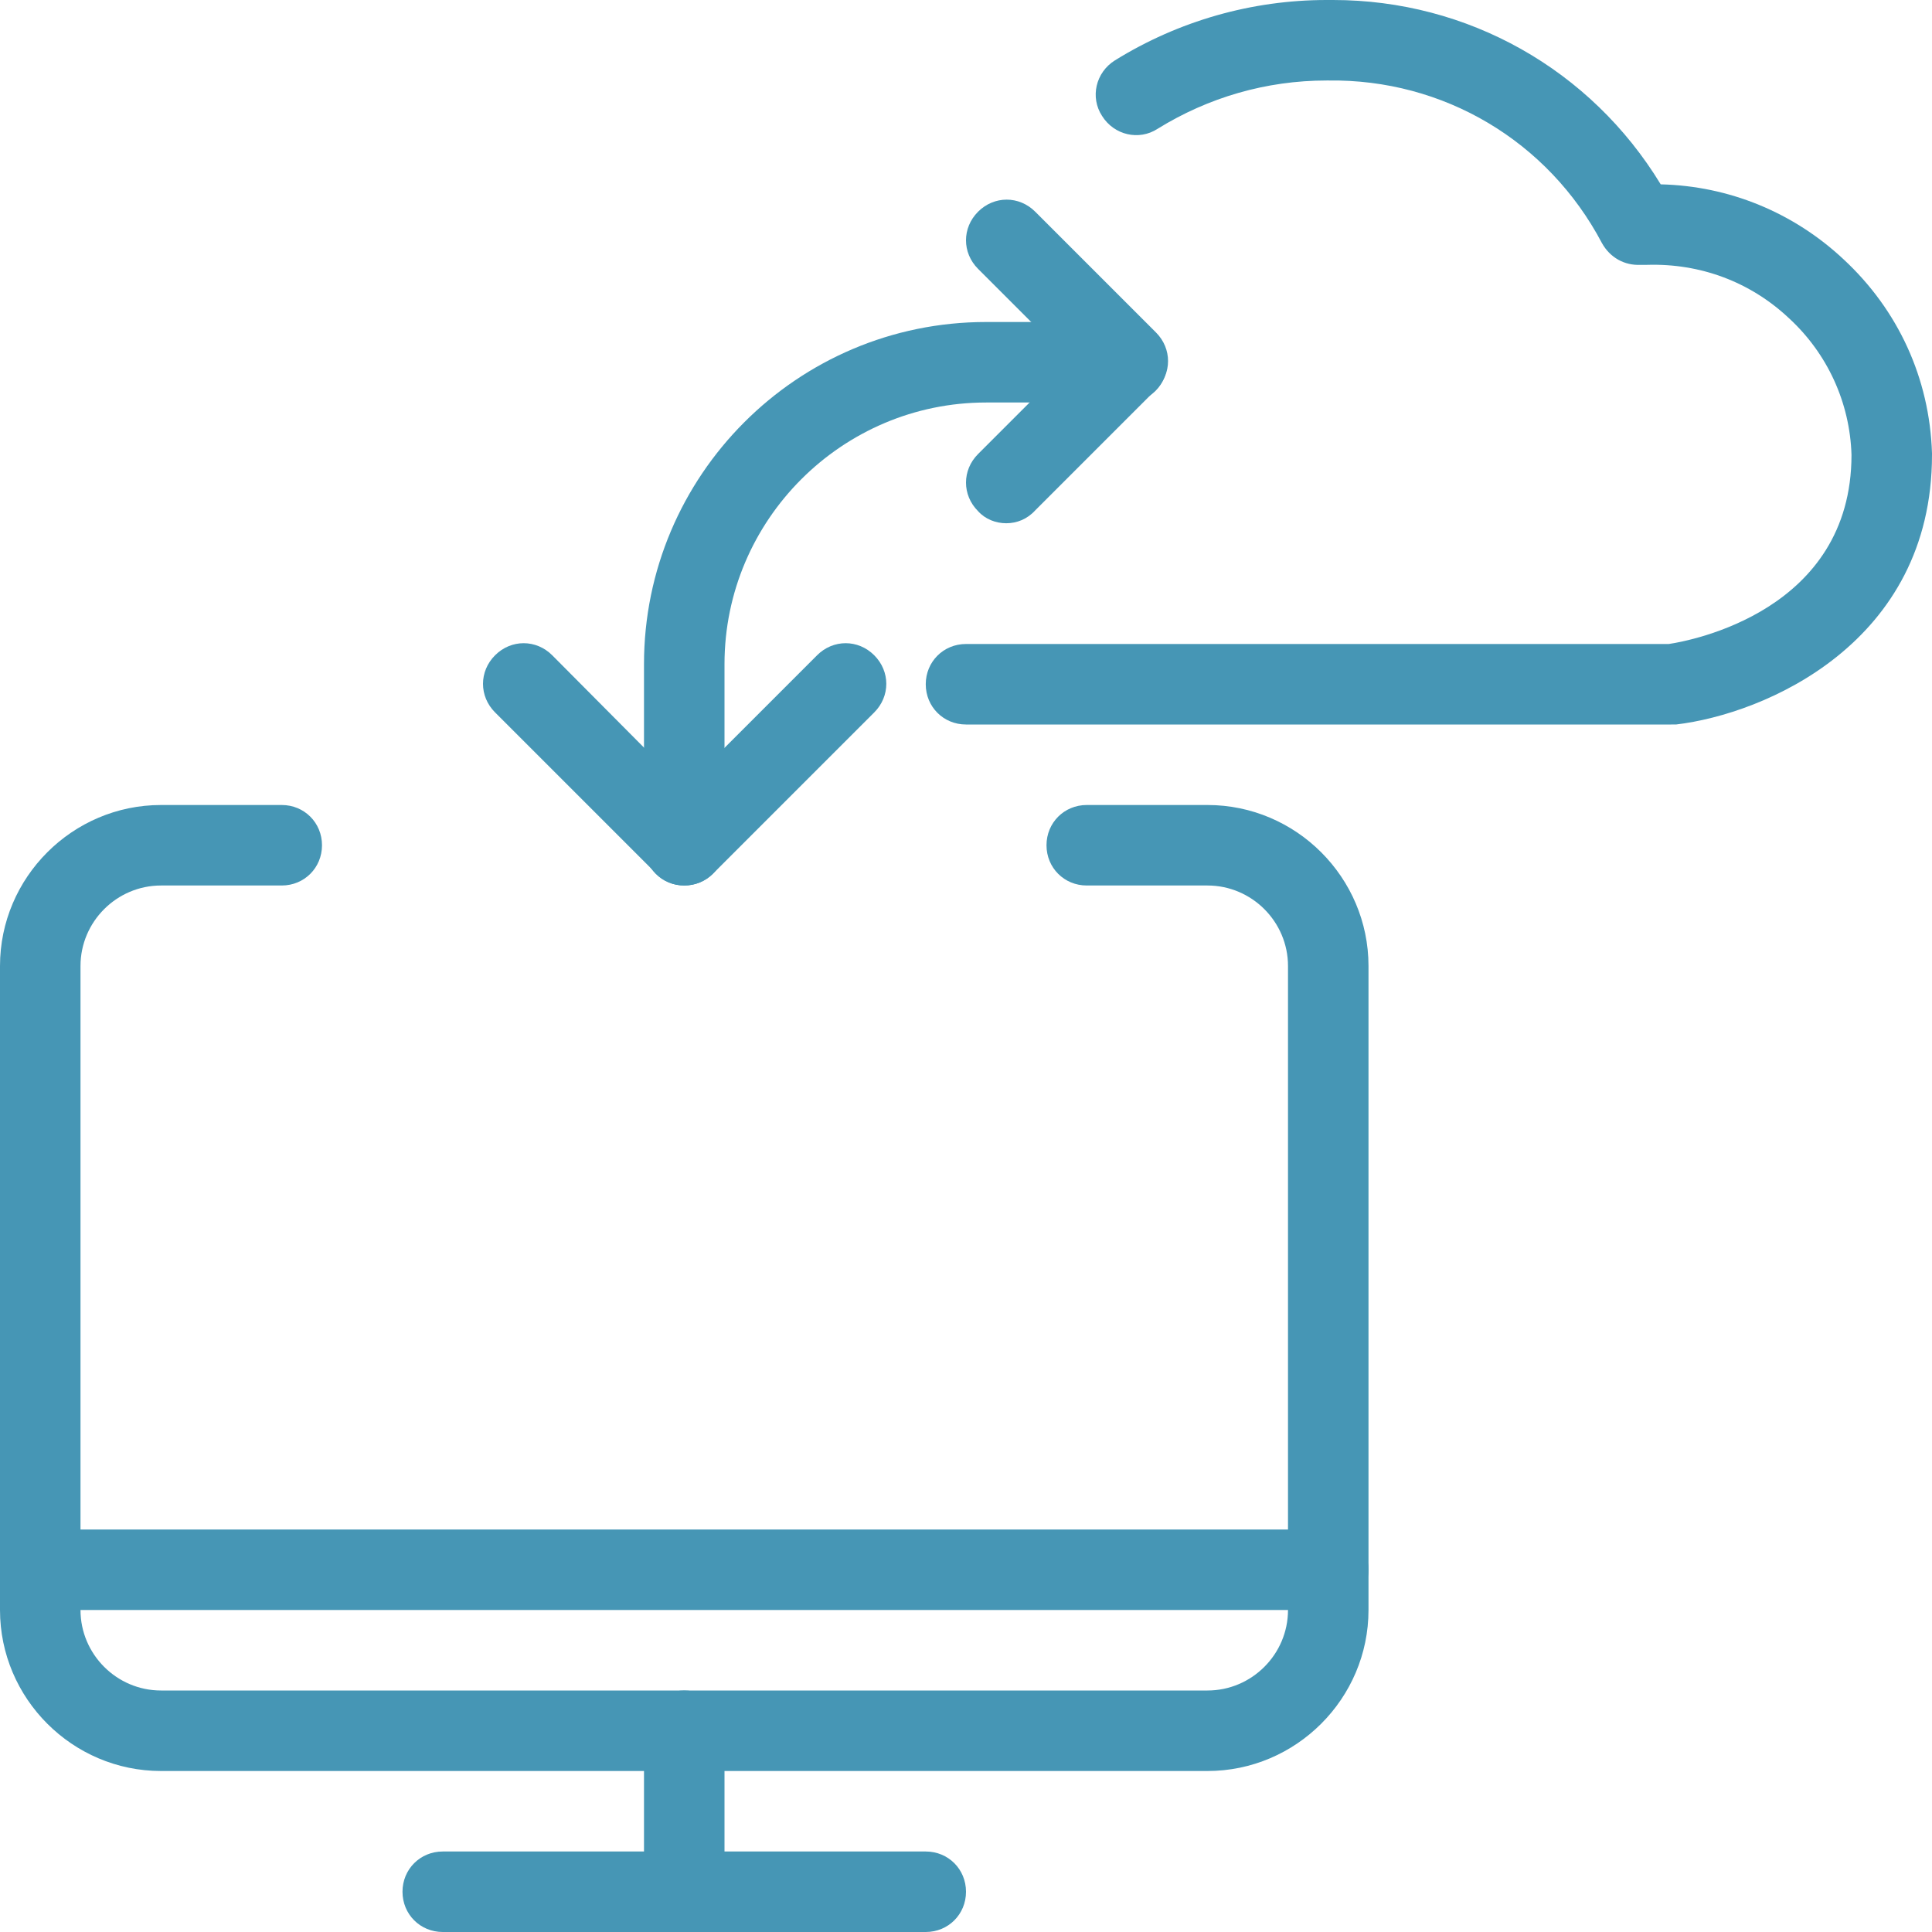
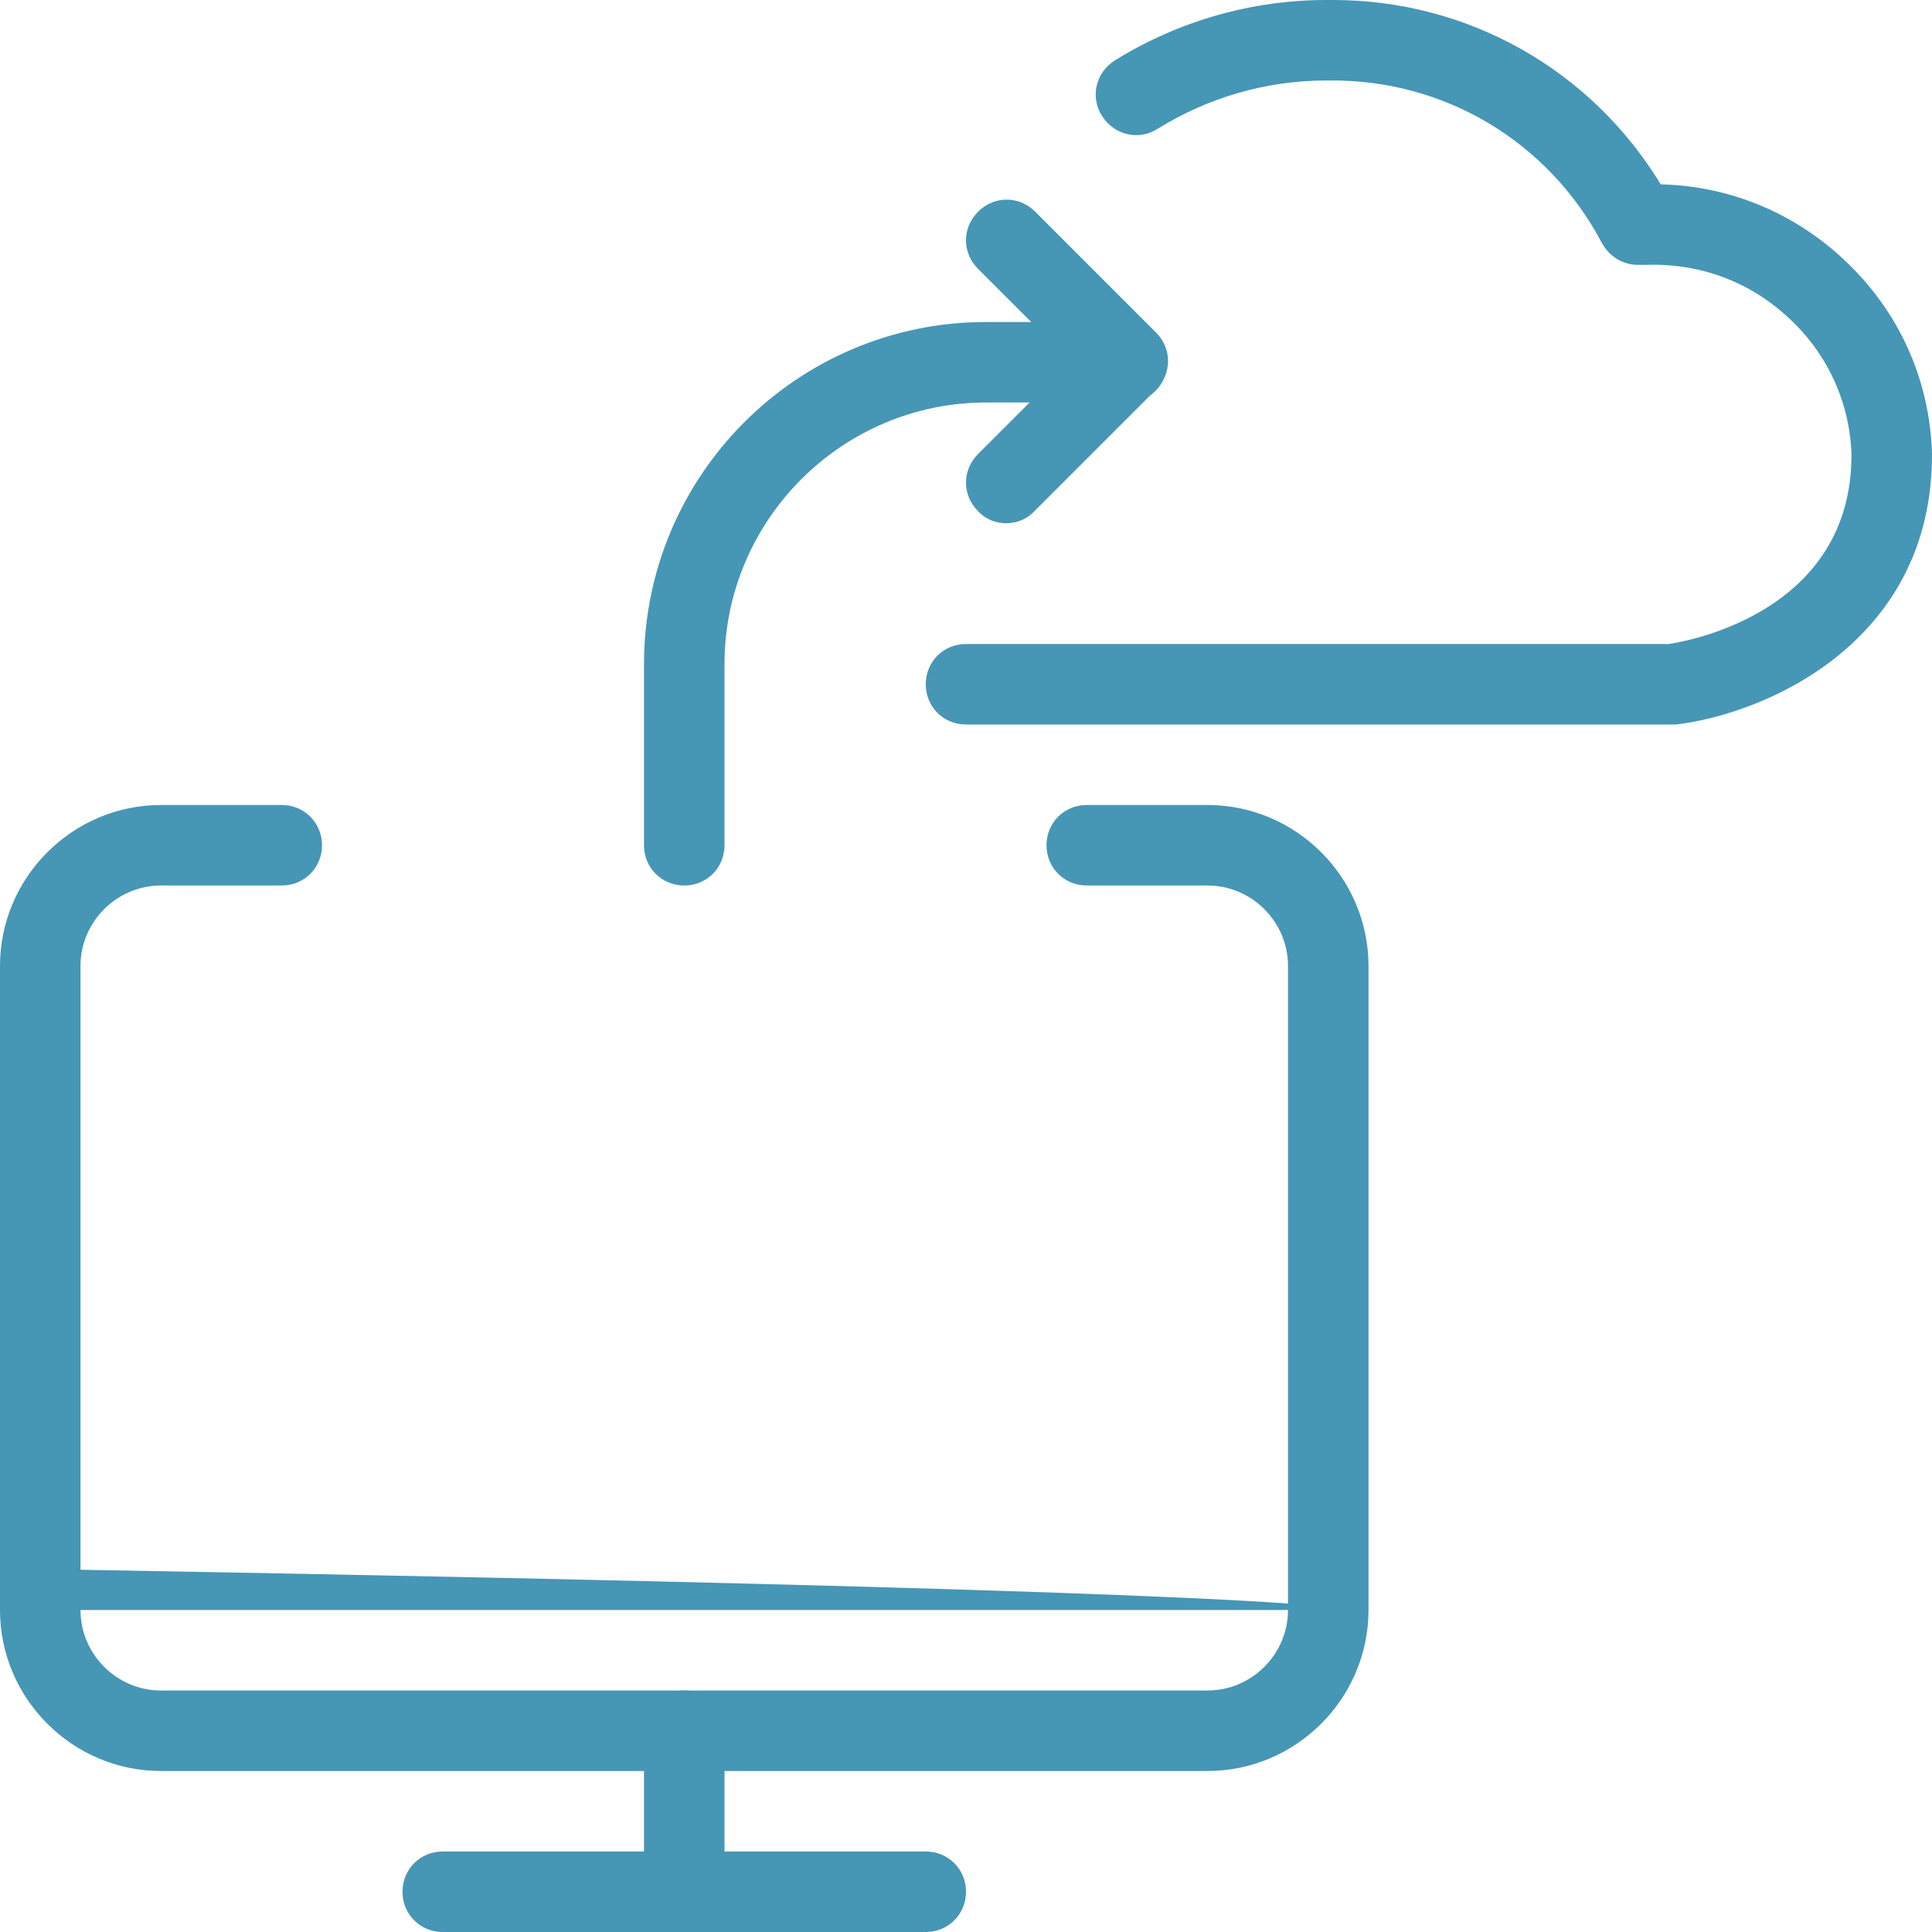
<svg xmlns="http://www.w3.org/2000/svg" version="1.1" id="Ebene_1" x="0px" y="0px" viewBox="0 0 240 240" style="enable-background:new 0 0 240 240;" xml:space="preserve">
  <style type="text/css">
	.st0{fill:#4696B5;}
</style>
  <g transform="matrix(10,0,0,10,0,0)">
    <path class="st0" d="M11.5,24h-6C5.22,24,5,23.78,5,23.5C5,23.22,5.22,23,5.5,23h6c0.28,0,0.5,0.22,0.5,0.5   C12,23.78,11.78,24,11.5,24z" />
    <path class="st0" d="M8.5,23.98c-0.28,0-0.5-0.22-0.5-0.5V21.5C8,21.22,8.22,21,8.5,21S9,21.22,9,21.5v1.98   C9,23.75,8.78,23.98,8.5,23.98z" />
-     <path class="st0" d="M16.5,20h-16C0.22,20,0,19.78,0,19.5C0,19.22,0.22,19,0.5,19h16c0.28,0,0.5,0.22,0.5,0.5   C17,19.78,16.78,20,16.5,20z" />
+     <path class="st0" d="M16.5,20h-16C0.22,20,0,19.78,0,19.5C0,19.22,0.22,19,0.5,19c0.28,0,0.5,0.22,0.5,0.5   C17,19.78,16.78,20,16.5,20z" />
    <path class="st0" d="M8.5,11C8.22,11,8,10.78,8,10.5V8.25C8,5.91,9.9,4,12.25,4H14c0.28,0,0.5,0.22,0.5,0.5S14.28,5,14,5h-1.75   C10.46,5,9,6.46,9,8.25v2.25C9,10.78,8.78,11,8.5,11z" />
-     <path class="st0" d="M8.5,11c-0.13,0-0.26-0.05-0.35-0.15l-2-2c-0.2-0.2-0.2-0.51,0-0.71c0.2-0.2,0.51-0.2,0.71,0L8.5,9.79   l1.65-1.65c0.2-0.2,0.51-0.2,0.71,0c0.2,0.2,0.2,0.51,0,0.71l-2,2C8.76,10.95,8.63,11,8.5,11z" />
    <path class="st0" d="M15,22H2c-1.1,0-2-0.9-2-2v-8c0-1.1,0.9-2,2-2h1.5C3.78,10,4,10.22,4,10.5S3.78,11,3.5,11H2   c-0.55,0-1,0.45-1,1v8c0,0.55,0.45,1,1,1h13c0.55,0,1-0.45,1-1v-8c0-0.55-0.45-1-1-1h-1.5c-0.28,0-0.5-0.22-0.5-0.5   s0.22-0.5,0.5-0.5H15c1.1,0,2,0.9,2,2v8C17,21.1,16.1,22,15,22z" />
    <path class="st0" d="M12.5,6.5c-0.13,0-0.26-0.05-0.35-0.15c-0.2-0.2-0.2-0.51,0-0.71l1.15-1.15l-1.15-1.15   c-0.2-0.2-0.2-0.51,0-0.71c0.2-0.2,0.51-0.2,0.71,0l1.5,1.5c0.2,0.2,0.2,0.51,0,0.71l-1.5,1.5C12.76,6.45,12.63,6.5,12.5,6.5z" />
    <path class="st0" d="M20.76,9H12c-0.28,0-0.5-0.22-0.5-0.5S11.72,8,12,8h8.73c0.27-0.04,2.27-0.41,2.27-2.35   c-0.02-0.65-0.3-1.26-0.78-1.7c-0.48-0.45-1.1-0.68-1.76-0.66c-0.03,0-0.06,0-0.08,0C20.18,3.3,20,3.2,19.9,3.02   c-0.67-1.27-1.97-2.04-3.4-2.02c-0.01,0-0.01,0-0.02,0c-0.75,0-1.47,0.21-2.1,0.6c-0.23,0.15-0.54,0.08-0.69-0.16   c-0.15-0.23-0.08-0.54,0.16-0.69C14.64,0.26,15.55,0,16.48,0c0.01,0,0.02,0,0.02,0c0.02,0,0.04,0,0.06,0c1.67,0,3.2,0.86,4.07,2.29   c0.85,0.02,1.65,0.35,2.27,0.93C23.58,3.85,23.97,4.7,24,5.63c0,0.01,0,0.01,0,0.02c0,2.34-2.08,3.22-3.18,3.35   C20.8,9,20.78,9,20.76,9z" />
  </g>
</svg>